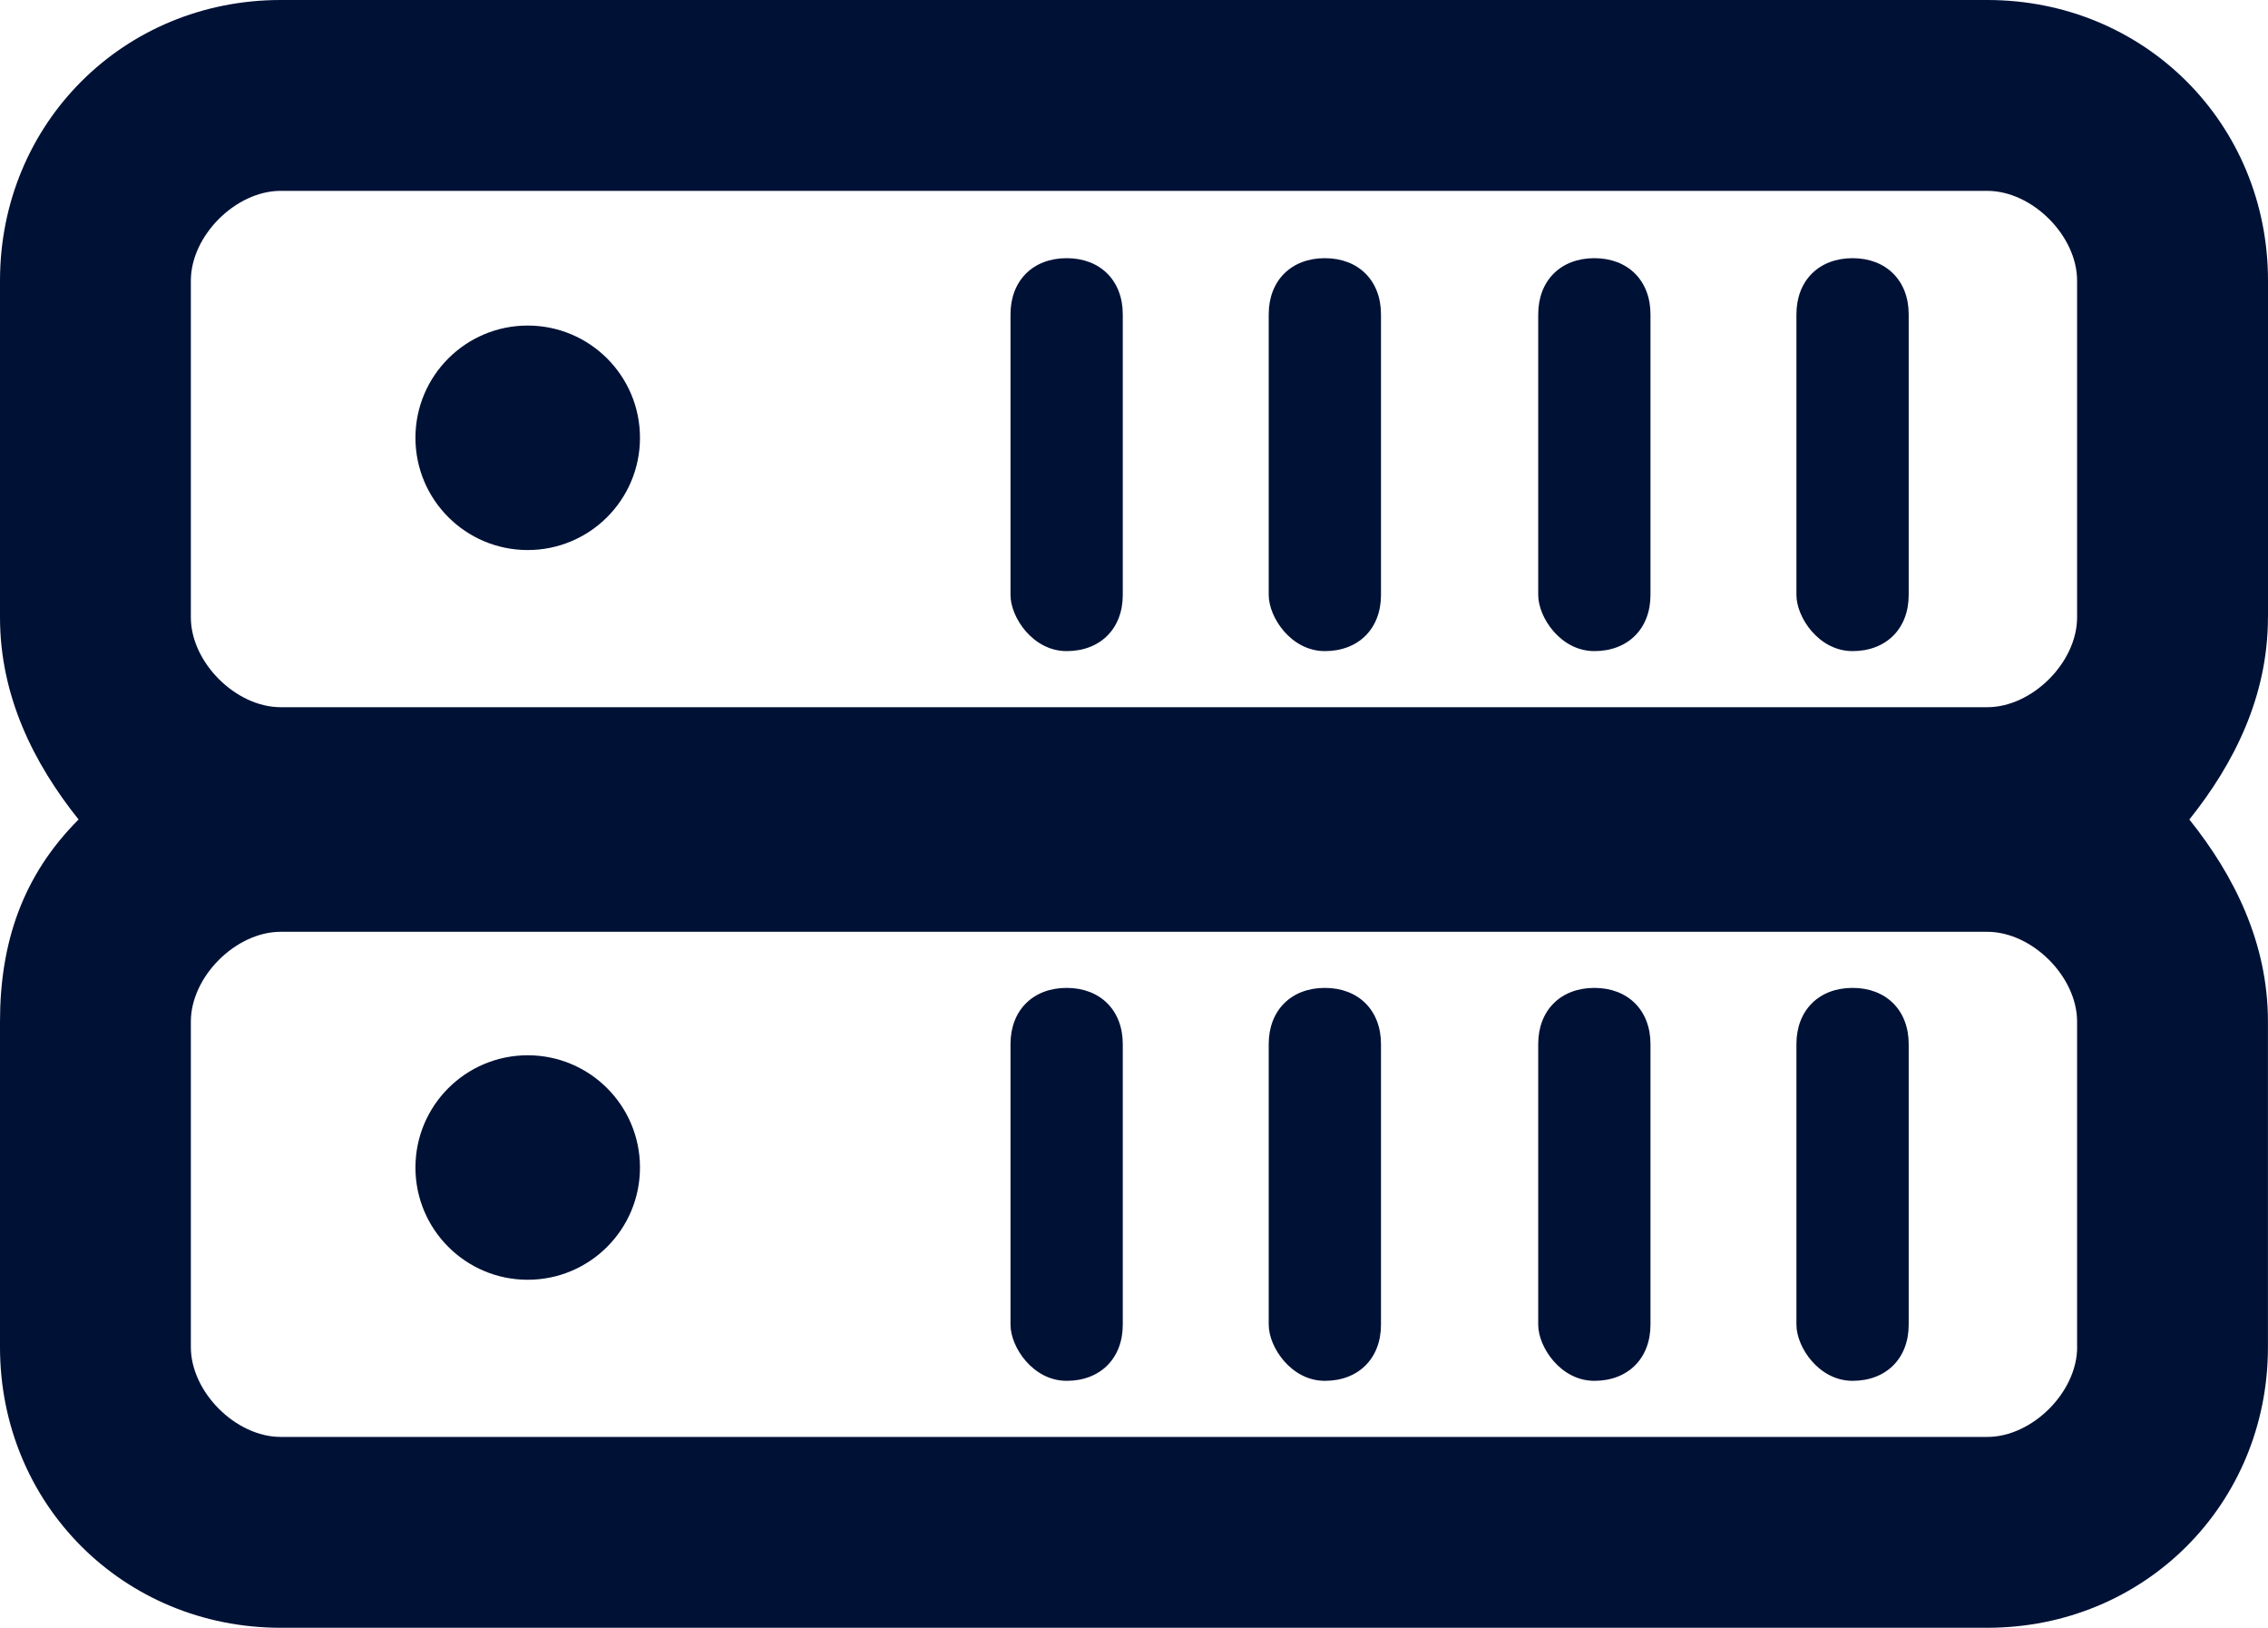
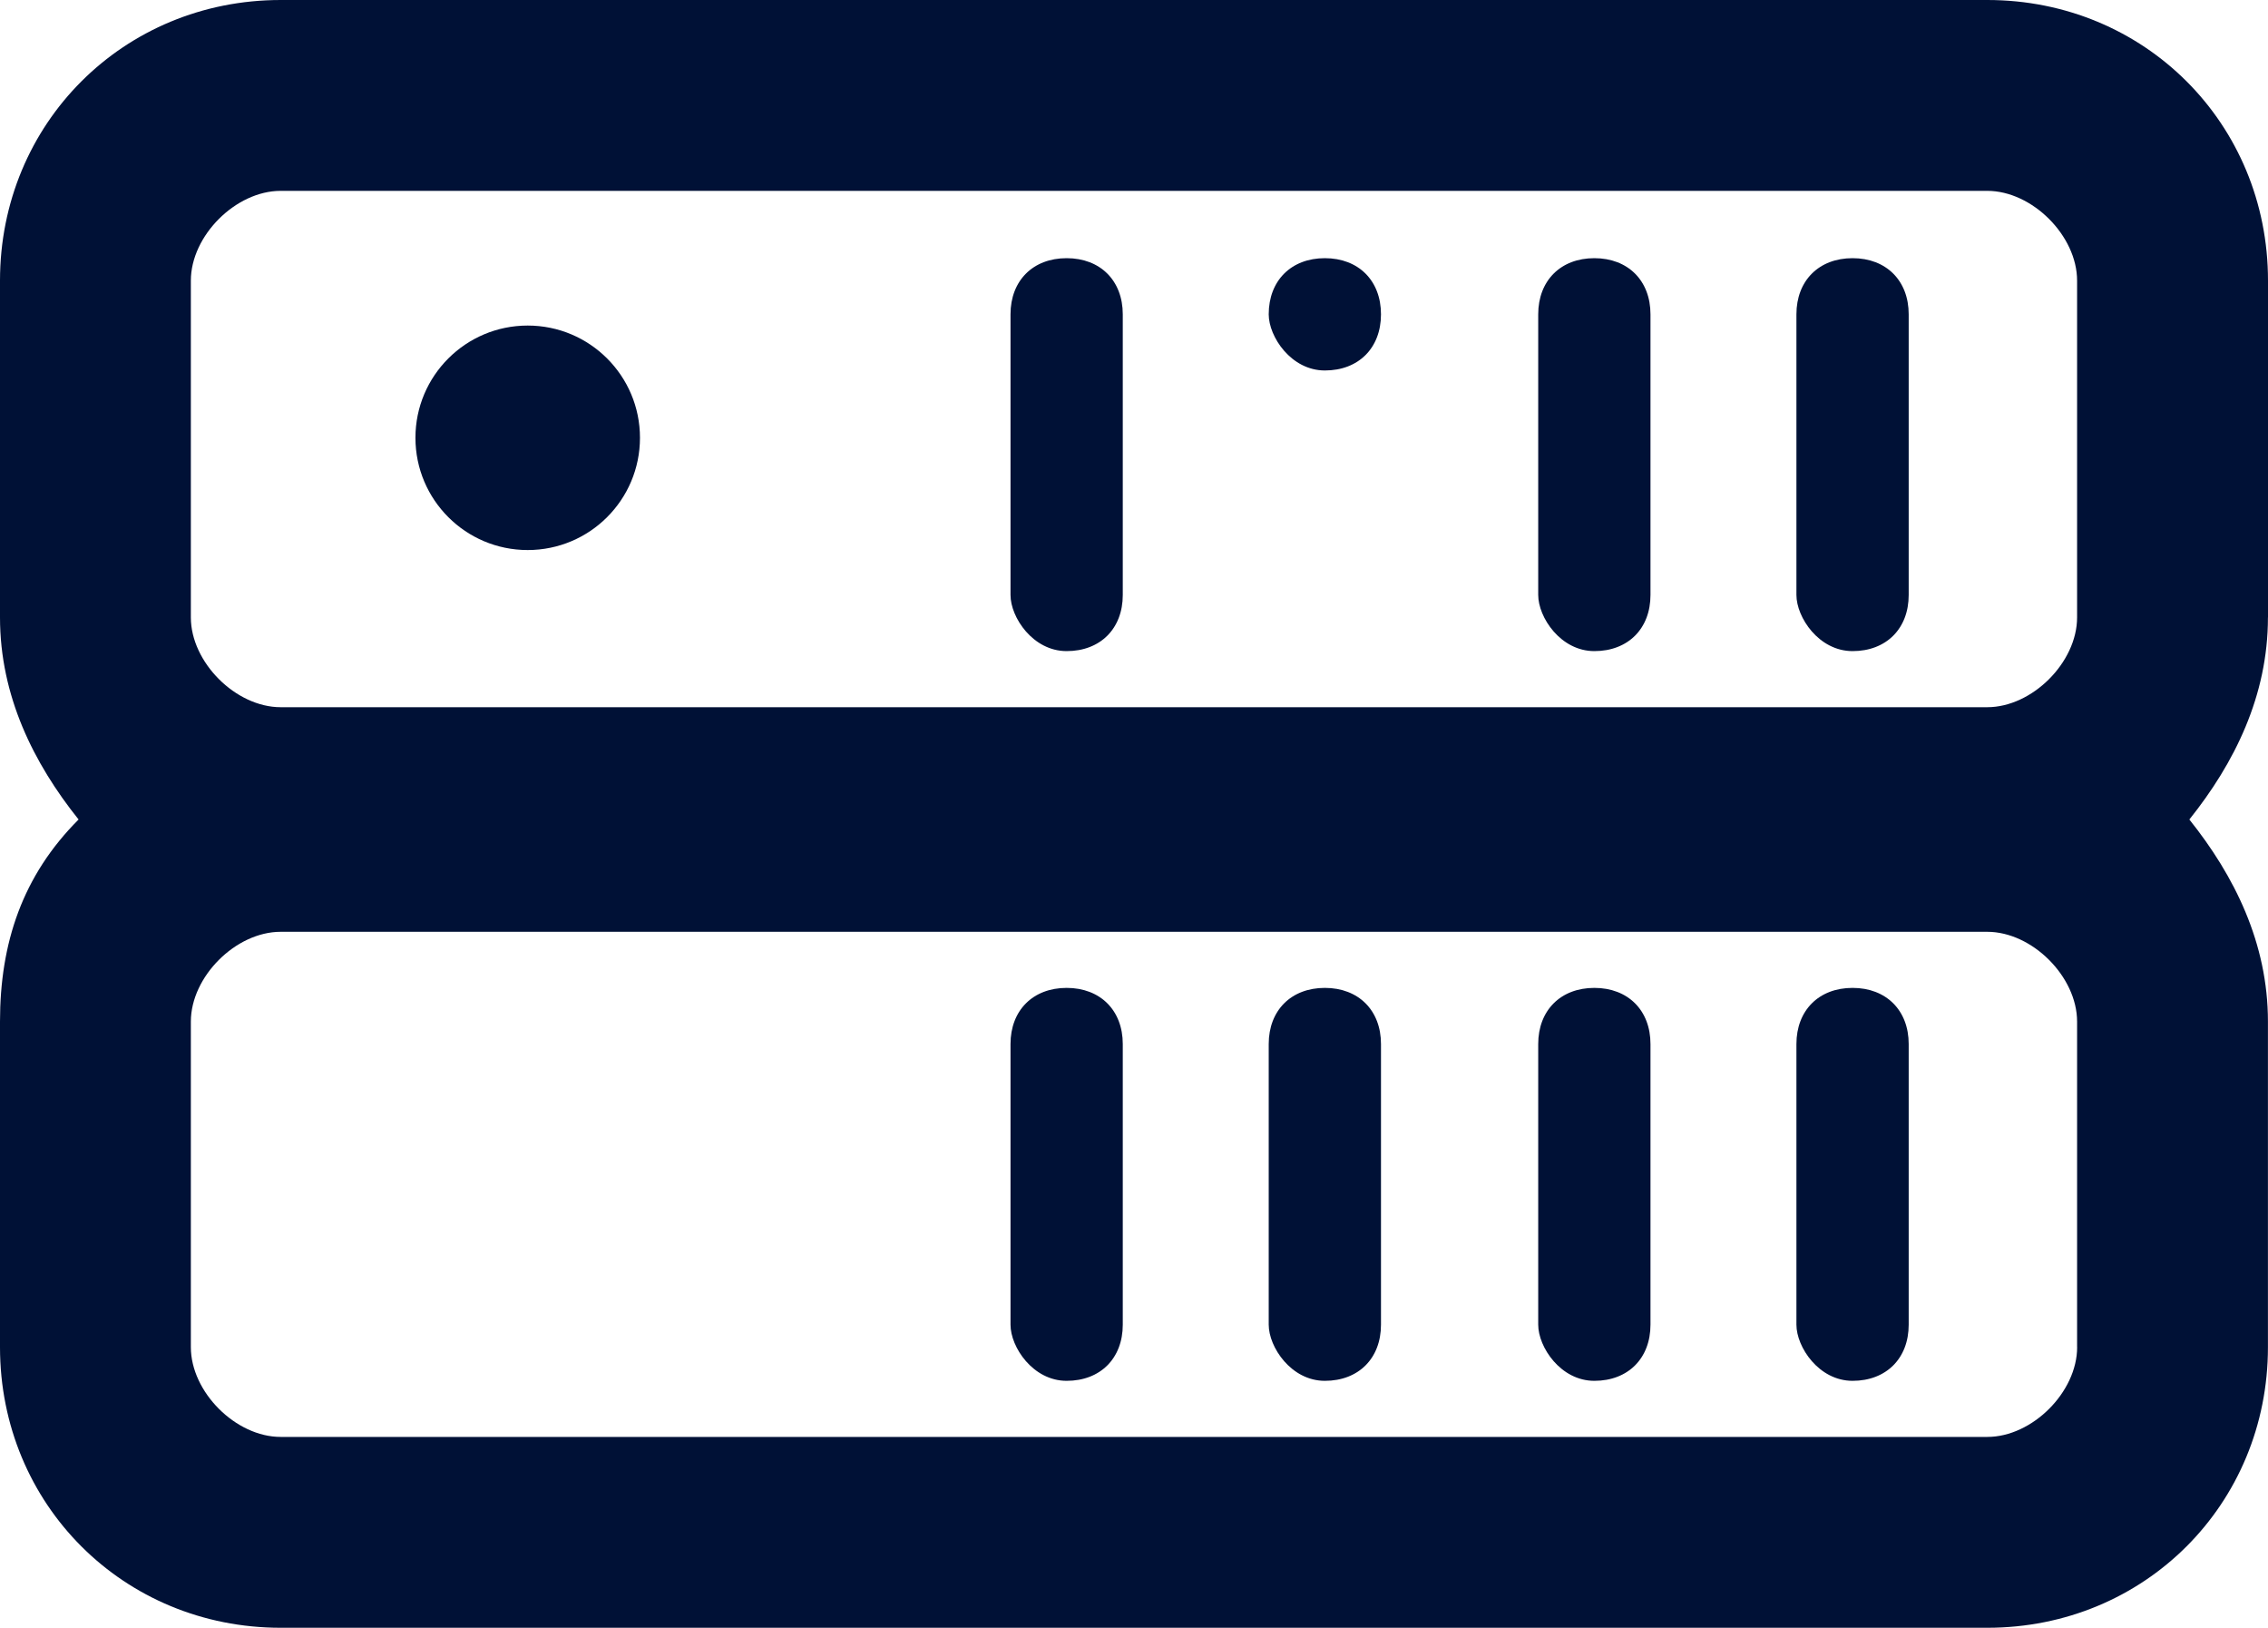
<svg xmlns="http://www.w3.org/2000/svg" id="Calque_1" width="400" height="287" version="1.1" viewBox="0 0 400 287">
  <defs>
    <style>
      .st0 {
        fill: #001136;
      }
    </style>
  </defs>
  <path class="st0" d="M316.83,104.9v-49.48c0-5.94,3.96-9.9,9.9-9.9h0c5.94,0,9.9,3.96,9.9,9.9v49.48c0,5.94-3.96,9.9-9.9,9.9h0c-5.94,0-9.9-5.94-9.9-9.9Z" />
  <path class="st0" d="M271.29,104.9v-49.48c0-5.94,3.96-9.9,9.9-9.9h0c5.94,0,9.9,3.96,9.9,9.9v49.48c0,5.94-3.96,9.9-9.9,9.9h0c-5.94,0-9.9-5.94-9.9-9.9Z" />
-   <path class="st0" d="M223.76,104.9v-49.48c0-5.94,3.96-9.9,9.9-9.9h0c5.94,0,9.9,3.96,9.9,9.9v49.48c0,5.94-3.96,9.9-9.9,9.9h0c-5.94,0-9.9-5.94-9.9-9.9Z" />
+   <path class="st0" d="M223.76,104.9v-49.48c0-5.94,3.96-9.9,9.9-9.9h0c5.94,0,9.9,3.96,9.9,9.9c0,5.94-3.96,9.9-9.9,9.9h0c-5.94,0-9.9-5.94-9.9-9.9Z" />
  <path class="st0" d="M178.22,104.9v-49.48c0-5.94,3.96-9.9,9.9-9.9h0c5.94,0,9.9,3.96,9.9,9.9v49.48c0,5.94-3.96,9.9-9.9,9.9h0c-5.94,0-9.9-5.94-9.9-9.9Z" />
  <ellipse class="st0" cx="93.07" cy="77.19" rx="19.8" ry="19.79" />
  <path class="st0" d="M400,108.86v-59.38C400,21.77,378.22,0,350.5,0H49.5C21.78,0,0,21.77,0,49.48v59.38c0,13.86,5.94,25.73,13.86,35.63C3.96,154.39,0,166.26,0,180.12v57.4c0,27.71,21.78,49.48,49.5,49.48h300.99c27.72,0,49.5-21.77,49.5-49.48v-57.4c0-13.86-5.94-25.73-13.86-35.63,7.92-9.9,13.86-21.77,13.86-35.63h.01ZM33.66,49.48c0-7.92,7.92-15.83,15.84-15.83h300.99c7.92,0,15.84,7.92,15.84,15.83v59.38c0,7.92-7.92,15.83-15.84,15.83H49.5c-7.92,0-15.84-7.92-15.84-15.83,0,0,0-59.38,0-59.38ZM366.34,237.52c0,7.92-7.92,15.83-15.84,15.83H49.5c-7.92,0-15.84-7.92-15.84-15.83v-57.4c0-7.92,7.92-15.83,15.84-15.83h300.99c7.92,0,15.84,7.92,15.84,15.83v57.4h.01Z" />
  <path class="st0" d="M316.83,233.56v-49.48c0-5.94,3.96-9.9,9.9-9.9h0c5.94,0,9.9,3.96,9.9,9.9v49.48c0,5.94-3.96,9.9-9.9,9.9h0c-5.94,0-9.9-5.94-9.9-9.9Z" />
  <path class="st0" d="M271.29,233.56v-49.48c0-5.94,3.96-9.9,9.9-9.9h0c5.94,0,9.9,3.96,9.9,9.9v49.48c0,5.94-3.96,9.9-9.9,9.9h0c-5.94,0-9.9-5.94-9.9-9.9Z" />
  <path class="st0" d="M223.76,233.56v-49.48c0-5.94,3.96-9.9,9.9-9.9h0c5.94,0,9.9,3.96,9.9,9.9v49.48c0,5.94-3.96,9.9-9.9,9.9h0c-5.94,0-9.9-5.94-9.9-9.9Z" />
  <path class="st0" d="M178.22,233.56v-49.48c0-5.94,3.96-9.9,9.9-9.9h0c5.94,0,9.9,3.96,9.9,9.9v49.48c0,5.94-3.96,9.9-9.9,9.9h0c-5.94,0-9.9-5.94-9.9-9.9Z" />
-   <ellipse class="st0" cx="93.07" cy="205.85" rx="19.8" ry="19.79" />
</svg>